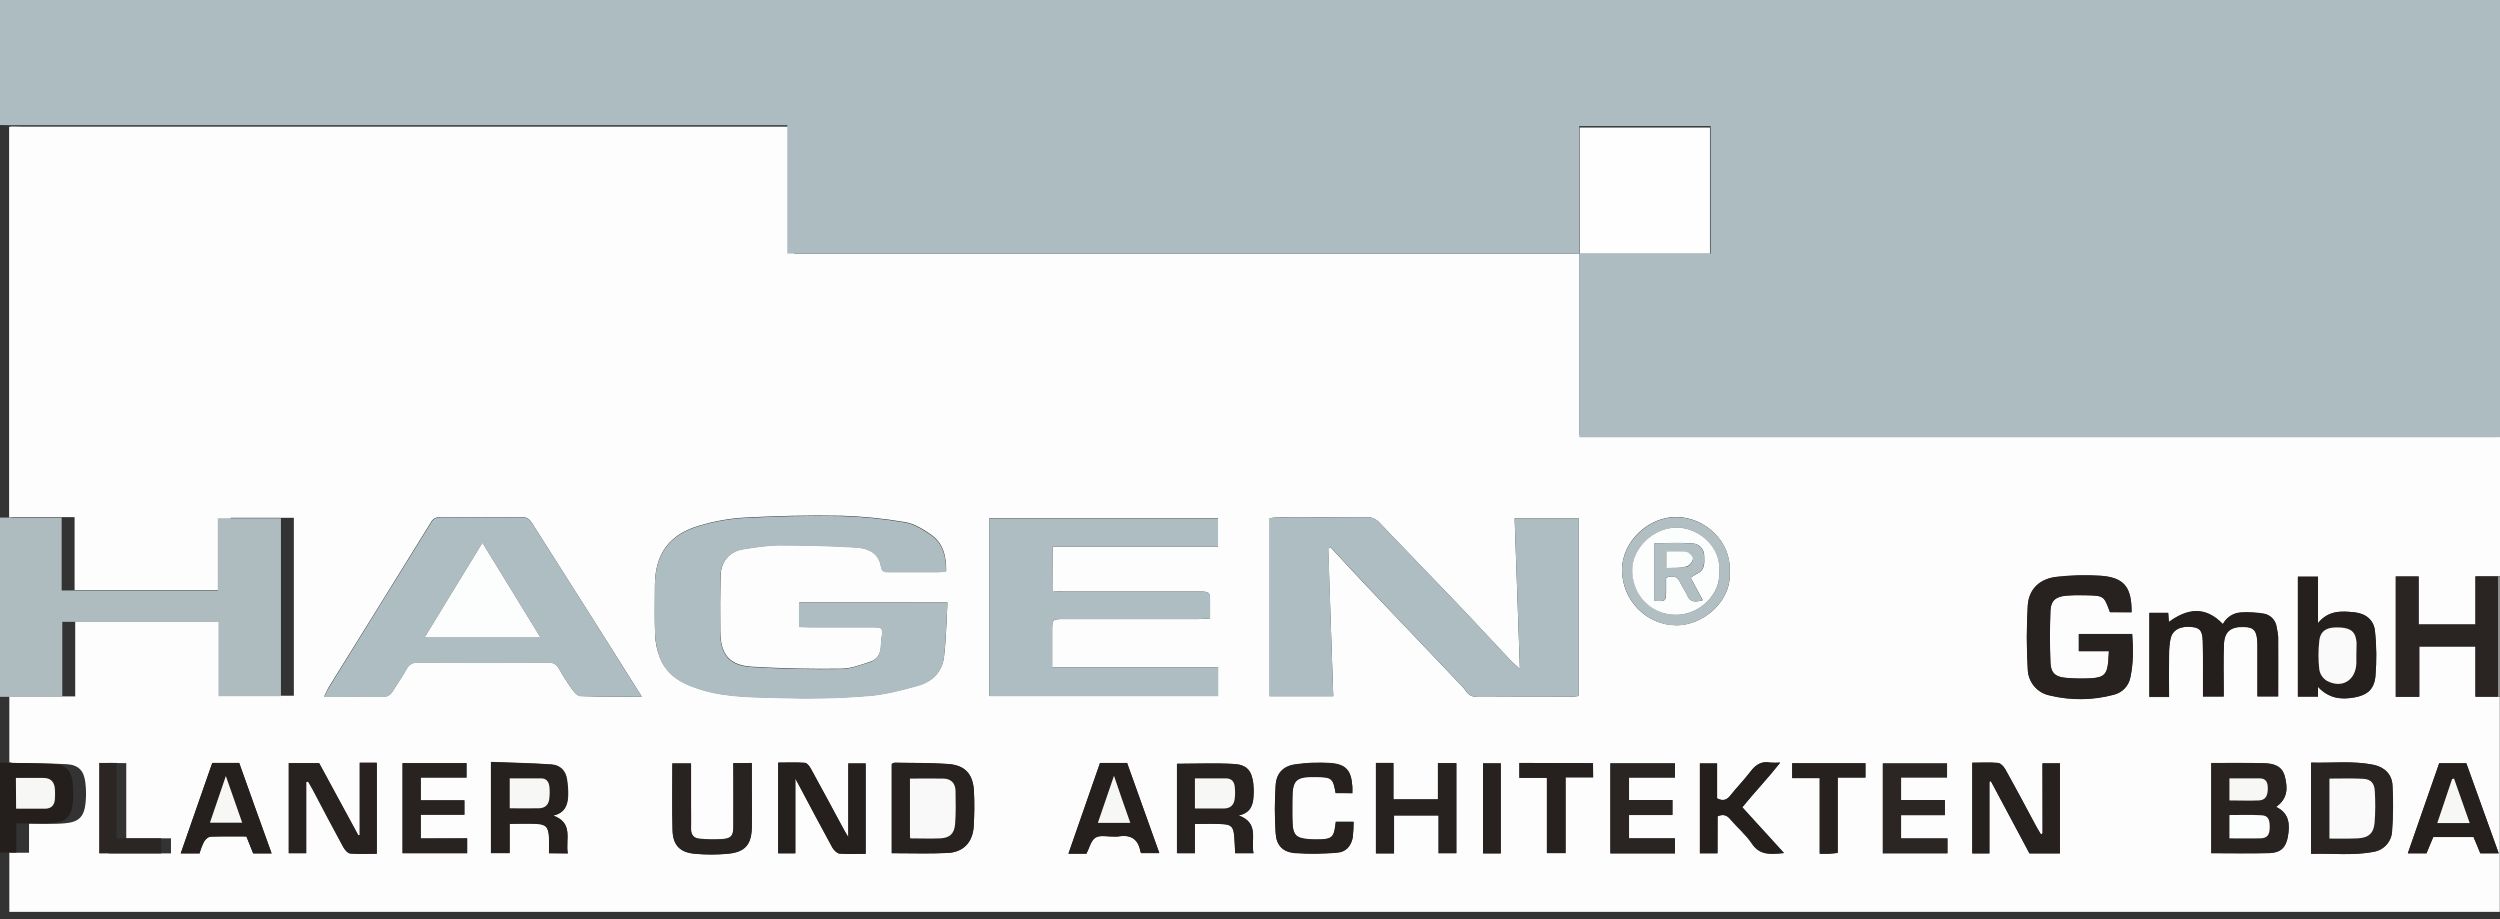
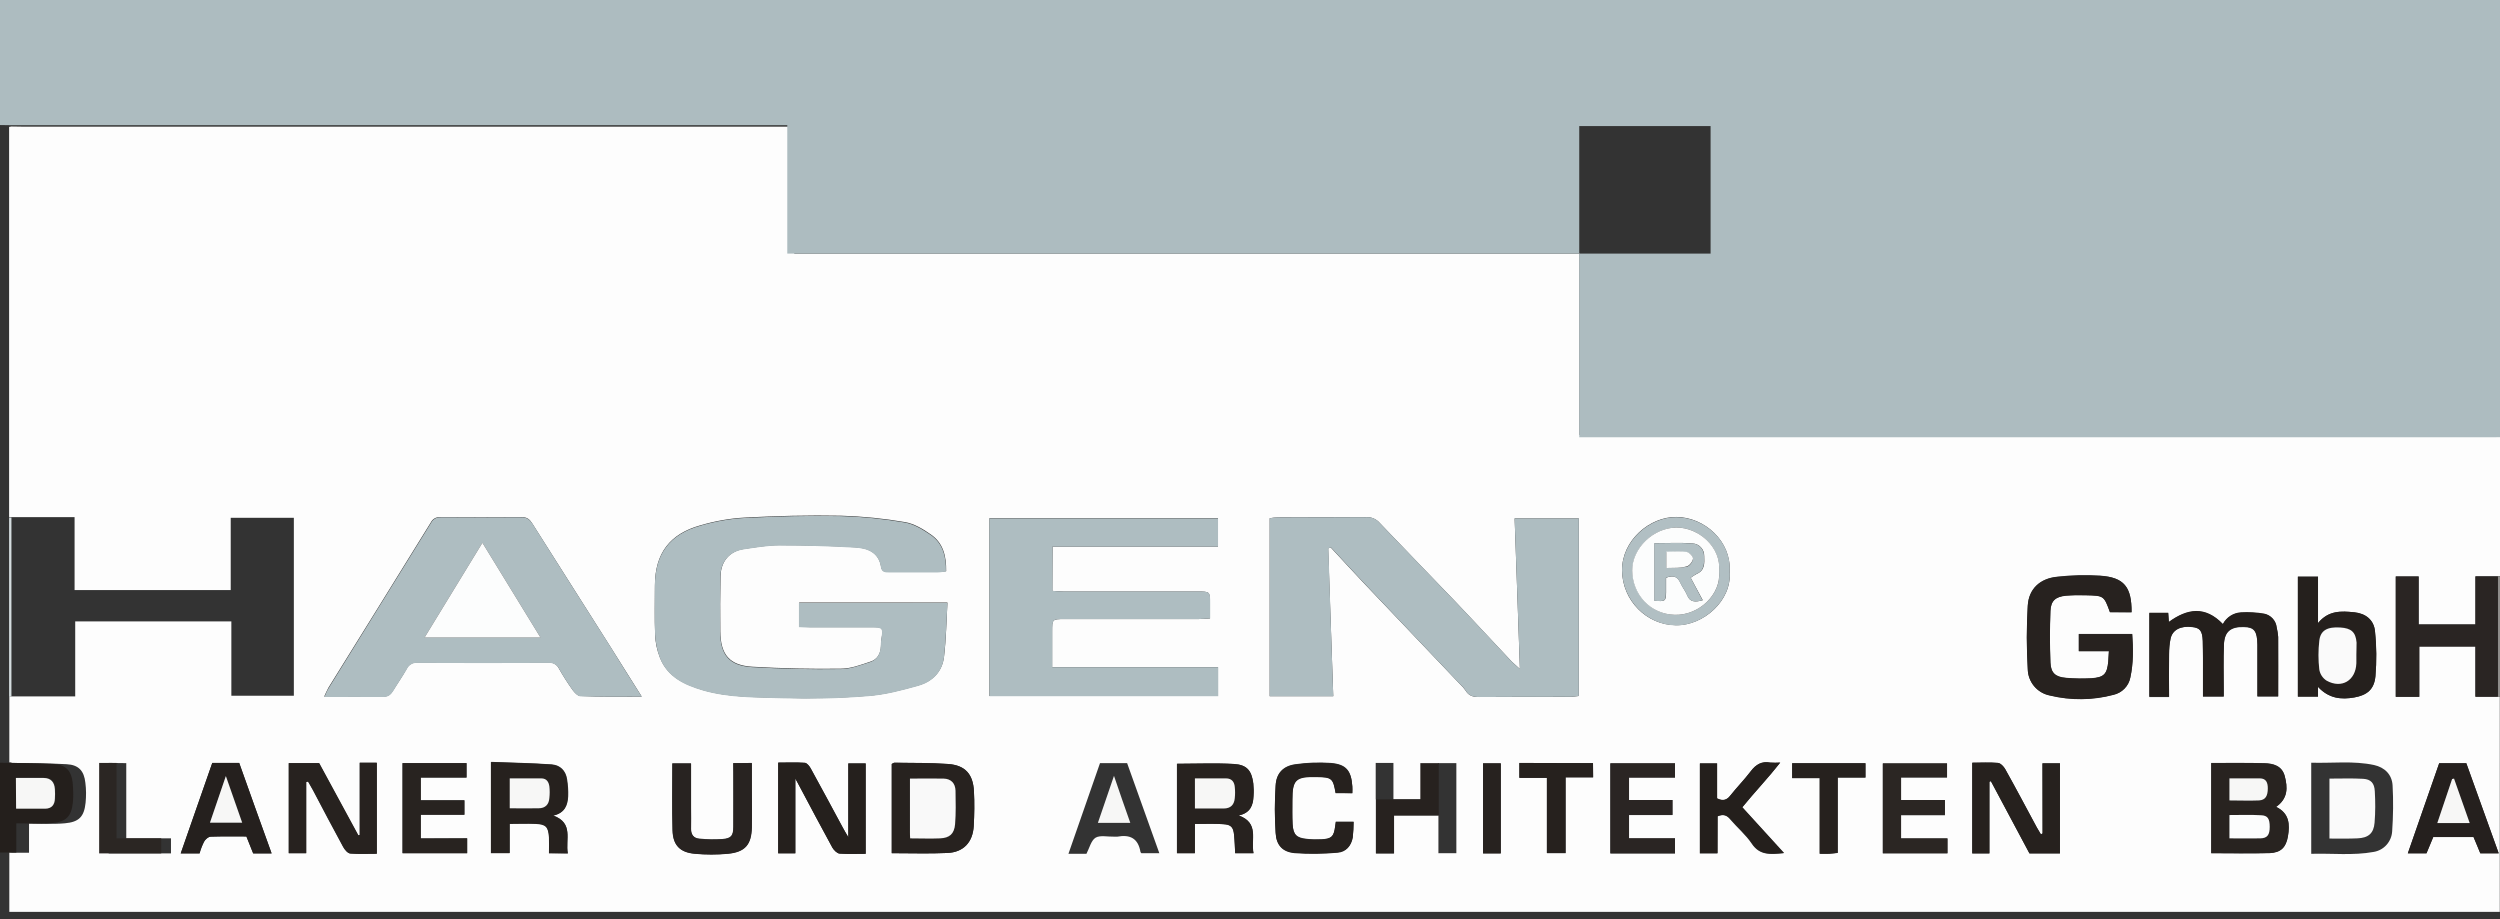
<svg xmlns="http://www.w3.org/2000/svg" version="1.1" id="Ebene_1" x="0px" y="0px" viewBox="0 0 1180 434" style="enable-background:new 0 0 1180 434;" xml:space="preserve">
  <rect x="0" y="0" width="1180" height="434" fill="#333333" stroke="none" />
  <style type="text/css">
	.st0{fill:#FDFDFD;}
	.st1{fill:#ADBCC0;}
	.st2{fill:#D5DDDF;}
	.st3{fill:#8E8C8A;}
	.st4{fill:#84807F;}
	.st5{fill:#AEBDC1;}
	.st6{fill:#AEBCC0;}
	.st7{fill:#27221F;}
	.st8{fill:#2A2523;}
	.st9{fill:#241F1C;}
	.st10{fill:#26211E;}
	.st11{fill:#25201D;}
	.st12{fill:#282320;}
	.st13{fill:#292421;}
	.st14{fill:#2B2623;}
	.st15{fill:#25201E;}
	.st16{fill:#282321;}
	.st17{fill:#B1BFC3;}
	.st18{fill:#FEFEFE;}
	.st19{fill:#FCFDFD;}
	.st20{fill:#FAFAFA;}
	.st21{fill:#F7F7F6;}
	.st22{fill:#F9F9F9;}
</style>
  <g id="Ebene_2_1_">
    <g id="Ebene_1-2">
      <path class="st0" d="M4.4,359.7v-30.9l1.1-0.1h30v-35.4h73.7v35.1h29.5v-84h-29.8v34.1H35.2v-34.4H5.4l-1.1-0.1V59.9l1.1-0.2    c2.2,0,4.3,0.1,6.5,0.1h363v59.9h6.6c50.6,0,101.3,0,151.9,0h212.2l-0.1-0.1v85.7h427.9c1.8,0,3.6,0,5.5-0.1l1.1,0.1V272h-1h-10.6    v22.7h-26.8v-22.6h-10.8v56.8h11.1v-23.8h26.5v23.7h11.5v101.6H4.4v-27.9h1h8.3v-13.8c6,0,11.5,0.4,16.9-0.1    c6.7-0.6,9.1-3.1,9.8-9.7c0.3-3.1,0.3-6.3-0.1-9.4c-0.6-5.6-3.1-8.5-8.9-8.8c-8.6-0.5-17.2-0.4-25.8-0.6L4.4,359.7z M629.3,328.6    c-0.8-23.6-1.6-46.7-2.4-69.8l1.2-0.4c5.3,5.7,10.5,11.4,15.8,17c15.1,15.9,30.2,31.7,45.3,47.6c1,0.9,1.8,1.9,2.6,3    c1.5,2.5,3.6,3,6.3,3c14.4-0.1,28.9,0,43.3-0.1c1.3-0.1,2.5-0.2,3.8-0.4v-83.8h-30.3c0.8,23.6,1.7,46.8,2.5,71.1    c-2.1-2-3.4-3-4.5-4.2c-8.9-9.4-17.6-18.9-26.6-28.3c-11.7-12.2-23.5-24.3-35.2-36.6c-1.5-1.7-3.8-2.7-6.1-2.6    c-13.9,0.1-27.9,0-41.8,0.1c-1.3,0-2.6,0.2-3.9,0.4v84H629.3z M447.2,284.4h-70v11.4c1.9,0.1,3.5,0.2,5.1,0.2c9.6,0,19.2,0,28.9,0    c5.7,0,5.7,0,4.8,6c-0.1,1-0.2,2-0.2,3c-0.1,3.5-1.7,6.3-5,7.3c-4.5,1.5-9.2,3.3-13.8,3.3c-13.9,0.2-27.8-0.1-41.7-0.9    c-11-0.6-15.2-5.7-15.3-16.7c-0.1-8.6-0.1-17.3,0.1-25.9c0.1-7.1,4.2-12,11.1-13c5.5-0.8,11.1-1.8,16.7-1.8c12,0,23.9,0.3,35.7,1    c5.7,0.3,11.2,2.2,12.3,9.3c0.4,2.5,2.3,2.4,4.2,2.4c7.5,0,14.9,0,22.4,0c1.3,0,2.5-0.2,4.1-0.4c0.1-7.1-1.4-13.3-7.2-17.3    c-3.7-2.6-8-5.2-12.4-5.9c-9.9-1.7-19.9-2.7-30-3c-15.2-0.3-30.5,0.1-45.7,0.9c-7.1,0.4-14.1,1.7-20.9,3.7    c-14.1,4-21.3,13-21.3,28.5c0,7.6-0.2,15.3,0.1,22.9c0.1,3.8,0.9,7.5,2.3,11c3.6,9.1,11.6,12.7,20.2,15.3    c12.4,3.6,25.2,3.3,37.9,3.7c13.4,0.4,26.8,0.1,40.2-1c8-0.6,15.9-2.7,23.7-4.9c6.7-1.9,11.3-6.6,12.1-13.7    C446.6,301.6,446.7,293.2,447.2,284.4z M302.9,328.8c-5.4-8.6-10.2-16.2-14.9-23.7c-12.2-19.3-24.5-38.6-36.7-57.9    c-1.2-2-2.5-3.2-5.1-3.1c-12.8,0.1-25.6,0.1-38.4,0c-1.8-0.2-3.6,0.8-4.4,2.4c-16.1,26-32.2,52.1-48.4,78.1    c-0.7,1.4-1.4,2.8-2,4.2c9.7,0,18.8-0.1,27.9,0c2.4,0,3.6-1.2,4.7-3c2.1-3.4,4.4-6.6,6.3-10.1c0.9-2,3-3.2,5.1-3    c20.6,0.1,41.2,0.1,61.8,0c2.2-0.2,4.2,1,5.1,3c2,3.5,4.1,6.8,6.4,10c0.9,1.2,2.4,2.8,3.7,2.8C283.3,329,292.6,328.8,302.9,328.8z     M496.8,258h78.1v-13.4H467v83.9h107.9v-13.6h-78.3c0-6,0-11.4,0-16.8c0-5.8,0-5.9,5.7-5.9c21.1,0,42.2,0,63.3,0    c1.7,0,3.5-0.2,5.5-0.3c0-2.7,0-4.8,0-7c0-5.7,0-5.7-5.8-5.7c-21.1,0-42.2,0-63.3,0c-1.7,0-3.5-0.2-5.3-0.3L496.8,258z     M1006.1,289c0.1-12-3.6-16.5-14.8-17.3c-6.8-0.4-13.6-0.3-20.3,0.5c-8.2,0.8-13.5,5.8-13.9,13.7c-0.6,9.9-0.6,19.9,0,29.8    c0.1,6.1,4.4,11.3,10.4,12.5c9.9,2.4,20.2,2.3,30-0.3c4-0.9,7.2-4.1,8-8.1c1.5-6.8,1.4-13.7,0.9-20.6h-25.2v8.1h14.2    c-0.1,2-0.2,3.4-0.3,4.9c-0.5,5.9-2,7.5-8,7.9c-4,0.2-8,0.2-12-0.2c-4.9-0.4-7.1-2.3-7.3-7.2c-0.3-8.1-0.3-16.2,0-24.4    c0.2-4.8,2.4-6.7,7.3-7.2c3.1-0.2,6.3-0.3,9.4-0.2c8.5,0.2,8.5,0.2,11.4,8L1006.1,289z M1023.8,328.8c0-6.7-0.1-13.3,0-19.9    c0-2.5,0.2-5,0.7-7.4c0.9-4.2,4.8-6.2,10.2-5.5c3.7,0.4,4.8,1.8,5,6.6c0.2,5.3,0.1,10.6,0.1,15.9c0,3.4,0,6.8,0,10.3h9.8v-3.1    c0-7.1-0.2-14.3,0.1-21.4c0.2-6.1,3.2-8.5,9.4-8.3c4.9,0.1,6.3,1.9,6.4,8.4c0,1.2,0,2.3,0,3.5v20.9h9.8c0-9.6,0-18.9,0-28.1    c-0.1-1.5-0.4-3-0.7-4.4c-0.4-3.3-2.8-5.9-6-6.5c-3.6-0.6-7.2-0.8-10.8-0.6c-3.6,0.2-6.9,2.3-8.6,5.5c-8.4-8.7-16.8-7.4-25.5-1    c-0.1-1.4-0.2-2.9-0.3-4.3h-8.9v39.6H1023.8z M964.1,393.4l-0.8,0.4c-0.6-1.1-1.3-2.1-1.9-3.2c-5-9.2-9.8-18.4-14.9-27.5    c-0.7-1.3-2.2-2.8-3.4-3c-4-0.4-8.1-0.1-12.2-0.1v42.8h8.1V369l0.7-0.3l18.2,34.1h14.4v-42.5H964L964.1,393.4z M144.6,369.1    l0.7-0.3c0.8,1.4,1.6,2.7,2.4,4.2c4.7,9,9.4,17.9,14.2,26.7c0.7,1.3,2.1,3,3.3,3.1c4.2,0.4,8.4,0.1,12.5,0.1v-42.9h-8v34.1    l-0.7,0.2l-18.5-34.1h-14.3v42.5h8.2V369.1z M1094.1,324.2c5.2,5.6,11,6.1,17.1,5c6.1-1.1,9.4-3.8,10-10    c0.6-7.1,0.6-14.2-0.2-21.2c-0.5-5.4-4.4-8.4-9.8-9c-6-0.6-12.1-1-17.1,5.1v-21.9h-9.5v56.6h9.5L1094.1,324.2z M375.4,367.5    c0.9,1.6,1.4,2.4,1.8,3.3c5.2,9.8,10.4,19.6,15.7,29.3c0.7,1.2,2.2,2.7,3.4,2.8c4.1,0.3,8.2,0.1,12.3,0.1v-42.7h-8.2v34.8    c-1.2-2-2-3.3-2.7-4.7c-5-9.2-9.9-18.4-14.9-27.5c-0.6-1.2-1.9-2.8-2.9-2.9c-4.2-0.3-8.5-0.1-12.6-0.1v42.8h8.1L375.4,367.5z     M1043.7,402.7c9.4,0,18.5,0.2,27.5-0.1c5.3-0.2,7.8-2.7,8.7-7.9c1-5.6,0.7-10.9-5.6-13.9c5.7-4,5.5-9.1,4.1-14.5    c-1.3-5-5.5-6-9.7-6.1c-8.2-0.2-16.5-0.1-25-0.1L1043.7,402.7z M1090.8,403c9.9-0.3,19.8,0.9,29.6-0.9c4.8-0.8,8.4-4.8,8.7-9.7    c0.5-7.2,0.6-14.5,0.2-21.7c-0.3-5.2-3.8-8.5-8.7-9.6c-9.8-2.1-19.7-0.8-29.7-1.1V403z M420.9,402.7c9,0,17.7,0.3,26.2-0.1    c7.6-0.3,12.1-5,12.5-12.7c0.3-5.5,0.4-10.9,0.1-16.4c-0.4-8.1-4.1-12.3-12.2-12.9c-8.4-0.6-16.9-0.4-25.3-0.6    c-0.4,0-0.9,0.4-1.3,0.6L420.9,402.7z M564,388.9c4.7,0,9-0.2,13.3,0.1c3.8,0.2,4.9,1.4,5.2,5.2c0.3,2.9,0.4,5.8,0.5,8.5h8.6    c-1.4-6.4,2.9-14.2-7-17.8c5.6-1.2,6.8-4.9,7-9.1c0.1-2,0.1-4-0.1-6c-0.8-6.1-3-8.8-9.1-9.2c-8.9-0.5-17.8-0.1-26.9-0.1v42.2h8.4    L564,388.9z M268,402.8c-1.2-6.6,2.9-14.3-6.8-17.9c5.5-1.2,6.8-4.9,7-9.1c0.1-2.6-0.1-5.3-0.5-7.9c-0.6-4.2-3.3-6.8-7.2-7.1    c-9.5-0.7-19-0.8-28.6-1.2v43h8.7v-13.9c4.4,0,8.3-0.1,12.3,0c4.8,0.2,6,1.4,6.3,6.4c0.2,2.4,0,4.9,0,7.5L268,402.8z M649.4,360.1    v42.7h8.5v-17.9H679v17.8h8.4v-42.5h-8.7v17.1h-21v-17.2L649.4,360.1z M810.7,385.3c2.6-1.1,4.3-0.6,5.9,1.4    c3.3,3.9,7.4,7.3,10.2,11.5c3.8,5.7,8.9,5.1,15.1,4.5l-19.6-21.6c5.9-7.2,12-13.5,17.9-21.1c-1.6,0.1-3.1,0.1-4.7,0    c-4.1-0.7-6.8,0.9-9.2,4.1c-3,4-6.5,7.5-9.6,11.4c-1.7,2.2-3.5,2.8-6.3,1.4v-16.5h-8.1v42.4h8.3L810.7,385.3z M918,377.6h-20.7    V367h21.7v-6.6h-30.3v42.4h30.5v-7h-21.9v-11H918L918,377.6z M789.4,384.6v-7h-20.5V367h21.7v-6.7h-30.5v42.5h30.5v-7.1h-21.7v-11    H789.4z M1179.4,402.8c-5.3-14.7-10.3-28.7-15.3-42.6h-12.8c-4.9,14.2-9.8,28.2-14.8,42.5h8.8c1.2-2.8,2.2-5.4,3.2-7.7h19    c1.1,2.6,2.1,5.2,3.2,7.7H1179.4z M519.2,360.2c-5,14.3-9.9,28.4-14.9,42.8h8.5c1.4-2.7,2.2-6.3,4.3-7.6c2.1-1.3,5.8-0.4,8.8-0.5    c0.5,0,1,0,1.5,0c6-1.1,9.8,0.8,10.9,7.2c0.1,0.2,0.2,0.4,0.4,0.6h8.5c-5.2-14.4-10.2-28.4-15.2-42.5L519.2,360.2z M128.2,402.8    c-5.3-14.8-10.4-28.8-15.3-42.7h-12.7c-5,14.2-9.8,28.3-14.9,42.7h8.9c0.5-1.9,1.2-3.7,2.1-5.5c0.6-1.1,2-2.3,3.1-2.4    c5.6-0.2,11.2-0.1,16.9-0.1l3.2,8L128.2,402.8z M220.5,395.7h-21.9v-11.2h20.6v-6.8h-20.6V367h21.6v-6.8H190v42.5h30.5V395.7z     M346.1,360.2v4.5c0,8.4,0,16.9,0,25.4c0,4.3-0.9,5.5-5.1,5.9c-3.6,0.2-7.3,0.2-10.9-0.2c-2.7-0.2-4.1-1.9-4-4.7c0-3.3,0-6.6,0-10    v-20.8h-8.8c0,10.8-0.2,21.2,0.1,31.6c0.2,7,3.5,10.3,10.4,11c5.3,0.5,10.6,0.5,15.8,0c8-0.8,11-4.2,11.2-12.4    c0.2-5.8,0-11.6,0-17.4v-13L346.1,360.2z M638.3,374.4c0-1.4,0.1-2.3,0-3.3c-0.5-7.4-2.9-10.4-10.1-11c-5.6-0.4-11.2-0.2-16.8,0.6    c-5.8,0.8-9,4.3-9.3,10c-0.5,7.4-0.5,14.9,0,22.3c0.3,5.7,3.2,9,9,9.5c6.7,0.5,13.5,0.4,20.2-0.2c4-0.3,6.5-3.2,7.2-7.2    c0.3-2.4,0.4-4.8,0.4-7.3h-8.4c-0.1,0.8-0.2,1.5-0.3,2.1c-0.6,4.9-1.7,6-6.5,6.2c-2.3,0.1-4.7,0.1-7-0.2c-4.8-0.5-6.3-2-6.6-7    c-0.2-3.8-0.1-7.6-0.1-11.4c0-9.6,1.6-11.2,11.4-10.9c7.2,0.2,7.8,0.6,9,7.6L638.3,374.4z M816.4,269.7    c0.8-14.2-11.8-25.6-25.2-25.7c-12.5-0.1-25.7,11-25.6,25.2c0.1,14.2,11.6,25.8,25.4,25.9C803.9,295.4,817.6,283.5,816.4,269.7z     M751.9,360.2h-34.7v7h13v35.5h8.8v-35.8h13L751.9,360.2z M880.5,360.2h-34.6v7h13v35.7c1.9,0,3.2,0,4.5,0s2.5-0.2,4-0.4V367h13.1    L880.5,360.2z M51.3,360.1v42.7h29.4v-7.1H59.6v-35.5L51.3,360.1z M708.3,402.8v-42.5H700v42.5L708.3,402.8z" />
      <path class="st1" d="M745.4,119.7h-214c-51.1,0-102.1,0-153.2,0h-6.6V59.1H5.6c-2.2,0-4.3-0.1-6.5-0.1V-1.8h1183.3    c0,10.9,0,21.3,0,31.7c0.2,1.7,0.5,3.5,1,5.2v24.2c-0.5,1.2-0.8,2.4-1,3.6c-0.1,17.7-0.1,35.5,0,53.2c0.2,1.2,0.5,2.5,1,3.6V155    c-0.5,1.7-0.8,3.4-1,5.1c-0.1,15.4-0.1,30.8-0.1,46.2c-1.8,0-3.7,0.1-5.5,0.1H745.4V119.7h62V59.5h-62V119.7z" />
      <path class="st2" d="M5.4,328.8l-1.1,0.1v-84.7l1.1,0.1C5.4,272.4,5.4,300.6,5.4,328.8z" />
      <path class="st3" d="M1179,272.1h1v56.8h-1C1179,309.9,1179,291,1179,272.1z" />
      <path class="st4" d="M4.4,359.7l1.2,0.4l-0.2,42.5h-1V359.7z" />
      <path class="st5" d="M629.3,328.6h-30v-84c1.4-0.1,2.6-0.4,3.9-0.4c13.9,0,27.9,0,41.8-0.1c2.3-0.1,4.6,0.8,6.1,2.6    c11.7,12.2,23.5,24.3,35.2,36.6c9,9.3,17.7,18.8,26.6,28.3c1.1,1.2,2.3,2.2,4.5,4.2c-0.9-24.3-1.7-47.5-2.5-71.1h30.3v83.8    c-1.3,0.2-2.5,0.3-3.8,0.4c-14.4,0-28.9,0-43.3,0.1c-2.7,0-4.8-0.5-6.3-3c-0.7-1.1-1.6-2.1-2.6-3c-15.1-15.9-30.2-31.7-45.2-47.6    c-5.3-5.6-10.6-11.4-15.8-17l-1.2,0.4C627.7,281.9,628.5,305,629.3,328.6z" />
      <path class="st5" d="M447.2,284.4c-0.5,8.8-0.7,17.3-1.6,25.6c-0.8,7.1-5.4,11.8-12.1,13.7c-7.7,2.2-15.7,4.3-23.7,4.9    c-13.4,1.1-26.8,1.4-40.2,1c-12.6-0.4-25.5-0.1-37.9-3.7c-8.6-2.5-16.6-6.2-20.2-15.3c-1.3-3.5-2.1-7.3-2.3-11    c-0.3-7.6-0.1-15.3-0.1-22.9c0-15.5,7.2-24.5,21.2-28.5c6.8-2,13.8-3.3,20.9-3.7c15.2-0.8,30.5-1.2,45.7-0.9    c10.1,0.3,20.1,1.3,30,3c4.4,0.7,8.6,3.3,12.4,5.9c5.8,4,7.3,10.2,7.2,17.3c-1.5,0.1-2.8,0.4-4.1,0.4c-7.5,0-14.9,0-22.4,0    c-1.9,0-3.8,0.1-4.2-2.4c-1-7.1-6.5-9-12.3-9.3c-11.9-0.7-23.8-1-35.7-1c-5.6,0-11.2,1-16.7,1.8c-6.9,1-11,5.9-11.1,13    c-0.1,8.6-0.1,17.3-0.1,25.9c0.1,11,4.3,16.1,15.3,16.7c13.9,0.8,27.8,1.1,41.7,0.9c4.6,0,9.3-1.9,13.8-3.3c3.3-1.1,4.8-3.9,5-7.3    c0-1,0.1-2,0.2-3c0.9-5.9,0.9-6-4.8-6c-9.6,0-19.2,0-28.9,0c-1.6,0-3.2-0.1-5.1-0.2v-11.4H447.2z" />
-       <path class="st6" d="M-0.6,328.8v-84.5h29.7v34.4h73.7v-34.1h29.8v84h-29.5v-35.1H29.4v35.4H-0.6z" />
      <path class="st5" d="M302.9,328.8c-10.3,0-19.5,0.1-28.8-0.1c-1.3,0-2.8-1.6-3.7-2.8c-2.3-3.2-4.5-6.6-6.4-10c-0.9-2-3-3.2-5.1-3    c-20.6,0.1-41.2,0.1-61.8,0c-2.2-0.2-4.2,1-5.1,3c-2,3.4-4.3,6.7-6.3,10.1c-1.1,1.8-2.3,3-4.7,3c-9.1-0.1-18.2,0-27.9,0    c0.6-1.5,1.2-2.9,2-4.2c16.1-26,32.3-52.1,48.4-78.1c0.8-1.6,2.5-2.6,4.4-2.5c12.8,0.1,25.6,0.1,38.4,0c2.6,0,3.8,1.2,5.1,3.1    c12.2,19.3,24.4,38.6,36.7,57.9C292.7,312.6,297.4,320.2,302.9,328.8z M255.1,300.9l-27.4-44.7l-27.3,44.7H255.1z" />
      <path class="st5" d="M496.8,258v20.9c1.8,0.1,3.5,0.3,5.3,0.3c21.1,0,42.2,0,63.3,0c5.8,0,5.8,0,5.8,5.7c0,2.1,0,4.3,0,7    c-2.1,0.1-3.8,0.3-5.5,0.3c-21.1,0-42.2,0-63.3,0c-5.7,0-5.7,0-5.7,5.9c0,5.4,0,10.9,0,16.8h78.3v13.7H467v-83.9h107.9V258H496.8z    " />
      <path class="st7" d="M1006.1,289h-10.2c-2.8-7.8-2.8-7.8-11.4-8c-3.1-0.1-6.3-0.1-9.4,0.2c-4.9,0.5-7.1,2.4-7.3,7.2    c-0.3,8.1-0.3,16.2,0,24.4c0.2,4.9,2.4,6.8,7.3,7.2c4,0.3,8,0.4,12,0.2c6-0.4,7.4-2,8-7.9c0.1-1.5,0.2-2.9,0.3-4.9h-14.2v-8.1    h25.2c0.5,6.8,0.6,13.7-0.9,20.6c-0.8,4-3.9,7.2-8,8.1c-9.8,2.6-20.1,2.7-30,0.3c-6-1.2-10.3-6.4-10.4-12.5    c-0.6-9.9-0.6-19.9,0-29.8c0.5-8,5.8-12.9,13.9-13.7c6.8-0.7,13.6-0.9,20.3-0.5C1002.5,272.5,1006.2,277,1006.1,289z" />
      <path class="st8" d="M1179,272.1c0,18.9,0,37.8,0,56.8h-10.6v-23.7h-26.5v23.7h-11.1v-56.8h10.8v22.7h26.8v-22.7H1179z" />
      <path class="st9" d="M1023.8,328.8h-9.3v-39.6h8.9c0.1,1.5,0.2,2.9,0.3,4.3c8.7-6.3,17.1-7.7,25.5,1c1.7-3.2,4.9-5.3,8.6-5.5    c3.6-0.2,7.2,0,10.8,0.6c3.2,0.6,5.7,3.3,6,6.5c0.3,1.4,0.6,2.9,0.7,4.4c0.1,9.3,0,18.6,0,28.1h-9.8v-20.9c0-1.2,0-2.3,0-3.5    c-0.1-6.5-1.5-8.3-6.4-8.4c-6.2-0.1-9.2,2.2-9.4,8.3c-0.3,7.1-0.1,14.3-0.1,21.4v3.2h-9.8c0-3.4,0-6.9,0-10.3    c0-5.3,0-10.6-0.1-15.9c-0.2-4.9-1.3-6.2-5-6.6c-5.4-0.6-9.3,1.3-10.2,5.5c-0.5,2.4-0.7,4.9-0.7,7.4    C1023.7,315.5,1023.8,322.1,1023.8,328.8z" />
      <path class="st10" d="M964.1,393.4v-33.1h8.2v42.5h-14.4l-18.2-34.1L939,369v33.8h-8.1V360c4.1,0,8.2-0.2,12.2,0.1    c1.2,0.1,2.7,1.7,3.4,3c5.1,9.1,10,18.4,14.9,27.5c0.6,1.1,1.3,2.1,1.9,3.2L964.1,393.4z" />
      <path class="st7" d="M144.6,369.1v33.6h-8.2v-42.5h14.3l18.5,34.1l0.7-0.2v-34.1h8V403c-4.1,0-8.3,0.2-12.5-0.1    c-1.2-0.1-2.6-1.8-3.3-3.1c-4.8-8.9-9.5-17.8-14.2-26.7c-0.8-1.4-1.6-2.8-2.4-4.2L144.6,369.1z" />
      <path class="st11" d="M1094.1,324.2v4.6h-9.5v-56.6h9.5v21.9c5-6.1,11-5.7,17.1-5.1c5.4,0.5,9.3,3.6,9.8,9    c0.7,7.1,0.8,14.2,0.2,21.2c-0.6,6.2-3.9,8.9-10,10C1105.2,330.2,1099.3,329.8,1094.1,324.2z M1112.2,309.1L1112.2,309.1    c0-2,0.1-4,0-6c-0.4-5-2.5-6.8-7.7-7.1c-6.2-0.3-9.4,1.4-9.9,6.4c-0.5,4.4-0.5,8.9,0,13.3c0.4,2.2,1.6,4.2,3.5,5.4    c7.2,3.9,13.7-0.1,14-8.2C1112.3,311.7,1112.2,310.4,1112.2,309.1z" />
      <path class="st11" d="M375.4,367.5v35.3h-8.1V360c4.2,0,8.4-0.2,12.6,0.1c1.1,0.1,2.3,1.7,2.9,2.9c5,9.1,10,18.3,14.9,27.5    c0.7,1.4,1.6,2.7,2.7,4.7v-34.8h8.2V403c-4.1,0-8.2,0.2-12.3-0.1c-1.2-0.1-2.7-1.6-3.4-2.8c-5.3-9.7-10.5-19.5-15.7-29.3    C376.7,369.9,376.3,369.1,375.4,367.5z" />
      <path class="st12" d="M1043.7,402.7v-42.5c8.5,0,16.7-0.2,25,0.1c4.2,0.1,8.4,1.2,9.7,6.1c1.4,5.3,1.6,10.5-4.1,14.5    c6.3,3,6.5,8.3,5.6,13.9c-0.9,5.2-3.3,7.7-8.7,7.9C1062.1,402.9,1053.1,402.7,1043.7,402.7z M1052.3,395.7c5.2,0,10,0.2,14.7,0    c3.2-0.1,4.3-1.7,4.3-5.4c0-3.9-0.9-5.4-4.1-5.5c-4.9-0.2-9.8-0.1-14.9-0.1L1052.3,395.7z M1052.3,377.8c4.8,0,9.4,0.2,13.9-0.1    c3-0.2,4.1-2.1,4.1-5.7c0-2.6-0.7-4.7-3.8-4.7c-4.7,0-9.4,0-14.3,0V377.8z" />
-       <path class="st13" d="M1090.8,403v-43.1c10,0.3,19.9-0.9,29.7,1.1c4.9,1.1,8.5,4.4,8.7,9.6c0.4,7.2,0.4,14.5-0.2,21.7    c-0.2,4.9-3.9,8.9-8.7,9.7C1110.6,404,1100.7,402.7,1090.8,403z M1099.5,395.8c4.7,0,9,0.1,13.3,0c5.2-0.2,7.8-2.3,8.1-7.4    c0.3-5,0.3-10,0.1-14.9c-0.2-3.8-1.8-5.6-5.5-5.8c-5.2-0.3-10.5-0.1-15.9-0.1L1099.5,395.8z" />
      <path class="st7" d="M420.9,402.7v-42.1c0.5-0.2,0.9-0.6,1.3-0.6c8.4,0.1,16.9,0,25.3,0.6c8.1,0.6,11.8,4.8,12.2,12.9    c0.3,5.5,0.2,10.9-0.1,16.4c-0.5,7.7-4.9,12.4-12.5,12.7C438.5,403,429.9,402.7,420.9,402.7z M429.5,367.5c0,8.7,0,17.1,0,25.6    c0,0.8,0.1,1.6,0.1,2.7c4.9,0,9.5,0.1,14.1,0s6.7-2.1,7.1-6.7c0.4-5.3,0.3-10.6,0.2-15.8c0-3.5-2.1-5.6-5.6-5.7    C440.3,367.4,435.2,367.5,429.5,367.5L429.5,367.5z" />
      <path class="st7" d="M564,388.9v13.8h-8.4v-42.2c9.1,0,18.1-0.4,26.9,0.1c6.1,0.4,8.3,3.1,9.1,9.2c0.2,2,0.3,4,0.1,6    c-0.2,4.2-1.4,7.9-7,9.1c9.9,3.6,5.6,11.3,7,17.8H583c-0.2-2.7-0.2-5.6-0.5-8.5c-0.4-3.8-1.4-5-5.2-5.2    C573,388.7,568.7,388.9,564,388.9z M564.1,367.4v14.3h13.6c3.2,0,4.9-1.7,5.2-4.8c0.2-1.8,0.2-3.6,0-5.4c-0.3-2.4-1.5-4-4.1-4    L564.1,367.4z" />
      <path class="st10" d="M268,402.8h-8.9c0-2.6,0.1-5.1,0-7.5c-0.3-5-1.5-6.2-6.3-6.4c-4-0.2-7.9,0-12.3,0v13.8h-8.8v-43    c9.5,0.4,19.1,0.5,28.6,1.2c3.9,0.3,6.7,2.9,7.2,7.1c0.4,2.6,0.6,5.2,0.5,7.9c-0.2,4.2-1.5,7.9-7,9.1    C270.9,388.5,266.8,396.2,268,402.8z M240.6,367.4v14.2c4.8,0,9.2,0,13.6,0c3.2,0,4.9-1.8,5.1-4.9c0.1-1.8,0.1-3.6,0-5.4    c-0.2-2.2-1.3-3.8-3.8-3.8C250.6,367.4,245.7,367.4,240.6,367.4L240.6,367.4z" />
-       <path class="st7" d="M649.4,360.1h8.3v17.2h21v-17.1h8.7v42.5H679v-17.8H658v17.9h-8.5V360.1z" />
+       <path class="st7" d="M649.4,360.1v17.2h21v-17.1h8.7v42.5H679v-17.8H658v17.9h-8.5V360.1z" />
      <path class="st9" d="M810.7,385.3v17.4h-8.3v-42.4h8.1v16.5c2.8,1.4,4.6,0.8,6.3-1.4c3.1-3.9,6.6-7.5,9.6-11.4    c2.4-3.2,5.2-4.9,9.2-4.1c1.6,0.1,3.1,0.1,4.7,0c-6,7.6-12.1,13.9-17.9,21.1l19.7,21.6c-6.3,0.5-11.3,1.2-15.1-4.5    c-2.8-4.2-6.9-7.6-10.2-11.5C815,384.7,813.3,384.1,810.7,385.3z" />
      <path class="st14" d="M918,377.6v7h-20.7v11.1h21.9v7h-30.5v-42.4h30.3v6.6h-21.7v10.7H918z" />
      <path class="st8" d="M789.4,384.6h-20.5v11.1h21.7v7.1h-30.5v-42.5h30.5v6.7h-21.7v10.6h20.5V384.6z" />
      <path class="st15" d="M1179.4,402.8h-8.7c-1-2.6-2.1-5.1-3.2-7.7h-19c-1,2.3-2,4.8-3.2,7.7h-8.8c5-14.3,9.8-28.3,14.8-42.5h12.8    C1169.1,374.1,1174.1,388.1,1179.4,402.8z M1165.7,388.5l-7.4-21l-0.9,0.2c-2.3,6.8-4.6,13.6-7,20.8H1165.7z" />
-       <path class="st15" d="M519.2,360.1H532c5,14.1,10,28,15.2,42.5h-8.5c-0.2-0.1-0.3-0.4-0.4-0.6c-1-6.3-5-8.3-10.9-7.2    c-0.5,0-1,0-1.5,0c-3,0.1-6.5-0.9-8.8,0.5c-2.2,1.3-2.9,4.8-4.3,7.6h-8.5C509.3,388.5,514.2,374.4,519.2,360.1z M525.8,366.2    l-7.7,22.2h15.3C530.9,381.1,528.5,374.1,525.8,366.2z" />
      <path class="st15" d="M128.2,402.8h-8.7l-3.2-8c-5.7,0-11.3-0.1-16.9,0.1c-1.1,0-2.5,1.3-3.1,2.4c-0.9,1.8-1.6,3.6-2.1,5.5h-8.9    c5-14.5,10-28.6,14.9-42.7h12.7C117.8,374,122.9,388.1,128.2,402.8z M99.1,388.3h15.3l-7.7-22C103.9,374.3,101.5,381.3,99.1,388.3    z" />
      <path class="st12" d="M220.5,395.7v7H190v-42.5h30.2v6.8h-21.6v10.8h20.6v6.8h-20.6v11.2L220.5,395.7z" />
      <path class="st16" d="M346.1,360.2h8.8v13c0,5.8,0.1,11.6,0,17.4c-0.2,8.1-3.2,11.6-11.2,12.4c-5.3,0.5-10.6,0.5-15.8,0    c-6.9-0.6-10.2-4-10.4-11c-0.3-10.4-0.1-20.8-0.1-31.6h8.8v20.9c0,3.3,0.1,6.6,0,10c0,2.8,1.4,4.5,4,4.7c3.6,0.4,7.2,0.4,10.9,0.2    c4.2-0.4,5-1.6,5.1-5.9c0.1-8.5,0-16.9,0-25.4L346.1,360.2z" />
      <path class="st10" d="M638.3,374.4h-7.9c-1.2-7-1.8-7.5-9-7.6c-9.8-0.2-11.4,1.3-11.4,10.9c0,3.8-0.1,7.6,0.1,11.4    c0.3,4.9,1.8,6.5,6.6,7c2.3,0.2,4.6,0.3,7,0.2c4.8-0.3,5.9-1.4,6.5-6.2c0.1-0.6,0.2-1.3,0.3-2.1h8.4c0,2.4-0.2,4.9-0.4,7.3    c-0.7,4-3.2,6.9-7.2,7.2c-6.7,0.6-13.5,0.7-20.2,0.2c-5.8-0.5-8.7-3.8-9-9.5c-0.5-7.4-0.5-14.9,0-22.3c0.3-5.8,3.5-9.2,9.3-10    c5.6-0.8,11.2-1,16.8-0.6c7.2,0.6,9.6,3.6,10.1,11C638.4,372.1,638.3,373,638.3,374.4z" />
      <path class="st9" d="M-0.6,402.4l0.2-42.4c8.6,0.2,17.2,0.1,25.8,0.6c5.7,0.4,8.3,3.2,8.9,8.8c0.3,3.1,0.4,6.3,0.1,9.4    c-0.7,6.5-3.1,9.1-9.8,9.7c-5.4,0.5-10.9,0.1-16.9,0.1v13.8H-0.6z M7.8,367.1v14.5c4.8,0,9.3,0,13.7,0c3,0,4.5-1.8,4.6-4.7    c0.1-1.5,0.1-3,0-4.5c-0.2-3.3-1.8-5.3-5.3-5.3C16.7,367,12.4,367,7.8,367.1L7.8,367.1z" />
      <path class="st17" d="M816.4,269.7c1.2,13.8-12.6,25.7-25.4,25.5c-13.7-0.2-25.2-11.9-25.4-25.9c-0.1-14,13-25.3,25.6-25.2    C804.6,244.2,817.3,255.5,816.4,269.7z M811.4,269.8c1.1-11.6-9.8-20.8-19.9-20.8c-11,0-21.1,9.8-21,20.3    c0.1,11.3,8.6,20.6,20.1,20.9C802,290.5,812.5,280.4,811.4,269.8L811.4,269.8z" />
      <path class="st10" d="M751.9,360.2v6.7h-13v35.7h-8.8v-35.5h-13v-7L751.9,360.2z" />
      <path class="st10" d="M880.5,360.3v6.7h-13.1v35.6c-1.6,0.2-2.8,0.3-4,0.4c-1.2,0.1-2.6,0-4.5,0v-35.7h-13v-7L880.5,360.3z" />
      <path class="st14" d="M46.8,360.1H55v35.6h21.1v7.1H46.8V360.1z" />
      <path class="st7" d="M708.4,402.8H700v-42.5h8.4V402.8z" />
-       <path class="st18" d="M745.6,119.6V60.2h61.5v59.5H745.6z" />
      <path class="st19" d="M255.1,300.9h-54.7l27.3-44.7L255.1,300.9z" />
      <path class="st20" d="M1112.2,309.1c0,1.3,0,2.7,0,4c-0.3,8.1-6.9,12.1-14,8.2c-1.9-1.2-3.2-3.2-3.5-5.4c-0.5-4.4-0.5-8.9,0-13.3    c0.5-5,3.7-6.8,9.9-6.4c5.2,0.3,7.3,2.2,7.7,7.1C1112.3,305.2,1112.2,307.1,1112.2,309.1L1112.2,309.1z" />
      <path class="st19" d="M1052.3,395.7v-11c5.1,0,10.1-0.2,14.9,0.1c3.2,0.1,4.1,1.7,4.1,5.5c0,3.7-1.1,5.3-4.3,5.4    C1062.3,395.8,1057.5,395.7,1052.3,395.7z" />
      <path class="st21" d="M1052.3,377.8v-10.4c4.8,0,9.6,0,14.3,0c3.1,0,3.8,2.1,3.8,4.7c0,3.6-1.1,5.5-4.1,5.7    C1061.7,378,1057.1,377.8,1052.3,377.8z" />
      <path class="st20" d="M1099.5,395.8v-28.3c5.5,0,10.7-0.2,15.9,0.1c3.7,0.2,5.3,2.1,5.5,5.8c0.3,5,0.3,10-0.1,14.9    c-0.4,5.1-3,7.2-8.1,7.4C1108.5,395.9,1104.2,395.8,1099.5,395.8z" />
      <path class="st22" d="M429.5,367.5c5.7,0,10.8-0.1,15.9,0c3.5,0.1,5.5,2.2,5.6,5.7c0.1,5.3,0.2,10.6-0.2,15.8    c-0.4,4.6-2.6,6.5-7.1,6.7s-9.2,0-14.1,0c-0.1-1.1-0.1-1.9-0.1-2.7C429.5,384.6,429.5,376.2,429.5,367.5z" />
      <path class="st21" d="M564.1,367.4h14.6c2.7,0,3.9,1.7,4.1,4c0.2,1.8,0.2,3.6,0,5.4c-0.3,3.1-2,4.8-5.2,4.8h-13.6V367.4z" />
      <path class="st21" d="M240.6,367.4c5.1,0,10,0,14.9,0c2.5,0,3.5,1.7,3.8,3.8c0.2,1.8,0.2,3.6,0,5.4c-0.2,3.1-1.9,4.9-5.1,4.9    c-4.4,0.1-8.9,0-13.6,0V367.4z" />
      <path class="st21" d="M1165.7,388.5h-15.3c2.4-7.1,4.7-13.9,7-20.8l0.9-0.2L1165.7,388.5z" />
      <path class="st21" d="M525.8,366.2c2.7,7.9,5.1,14.9,7.7,22.2h-15.3L525.8,366.2z" />
      <path class="st21" d="M99.1,388.3c2.4-7.1,4.8-14,7.5-22l7.7,22H99.1z" />
      <path class="st21" d="M7.5,367.2c4.6,0,8.8,0,13.1,0c3.4,0,5.1,2,5.3,5.3c0.1,1.5,0.1,3,0,4.5c-0.1,2.9-1.6,4.7-4.6,4.7    c-4.5,0-8.9,0-13.7,0L7.5,367.2z" />
      <path class="st19" d="M811.4,269.8c1,10.6-9.3,20.7-20.9,20.4c-11.6-0.3-20-9.6-20.1-20.9c-0.1-10.5,10-20.3,21-20.3    C801.7,249,812.6,258.2,811.4,269.8z M798,272.7c0.9-0.7,1.8-1.2,2.8-1.8c4-1.7,3.7-5.1,3.6-8.4c0.1-3.2-2.4-5.9-5.6-6    c-6-0.5-12.1-0.1-17.9-0.1v27.2c5.2,0.3,5.4,0.2,5.5-4.1c0-2.3,0-4.6,0-6.8c3.5-1.4,5.5-0.5,6.8,2.5c0.9,2,2.3,3.7,3.1,5.6    c1.3,3.5,3.8,3.5,7.4,2.5L798,272.7z" />
      <path class="st17" d="M798,272.7l5.6,10.6c-3.6,1-6,1-7.4-2.5c-0.8-2-2.2-3.7-3.1-5.6c-1.3-3-3.3-3.9-6.8-2.5c0,2.2,0,4.5,0,6.8    c-0.1,4.3-0.2,4.4-5.5,4.1v-27.2c5.9,0,12-0.3,17.9,0.1c3.2,0.1,5.7,2.8,5.6,6c0.1,3.4,0.3,6.8-3.6,8.4    C799.8,271.5,798.9,272,798,272.7z M786.5,268.1c3.6-0.2,6.7,0,9.7-0.6c1.3-0.3,2.8-2.4,2.9-3.7c0.1-1-1.8-3-3-3.1    c-3.1-0.4-6.3-0.1-9.6-0.1L786.5,268.1z" />
      <path class="st19" d="M786.5,268.1v-7.7c3.3,0,6.5-0.3,9.6,0.1c1.2,0.2,3.1,2.2,3,3.1c-0.1,1.4-1.7,3.4-2.9,3.7    C793.2,268.2,790.1,268,786.5,268.1z" />
    </g>
  </g>
</svg>